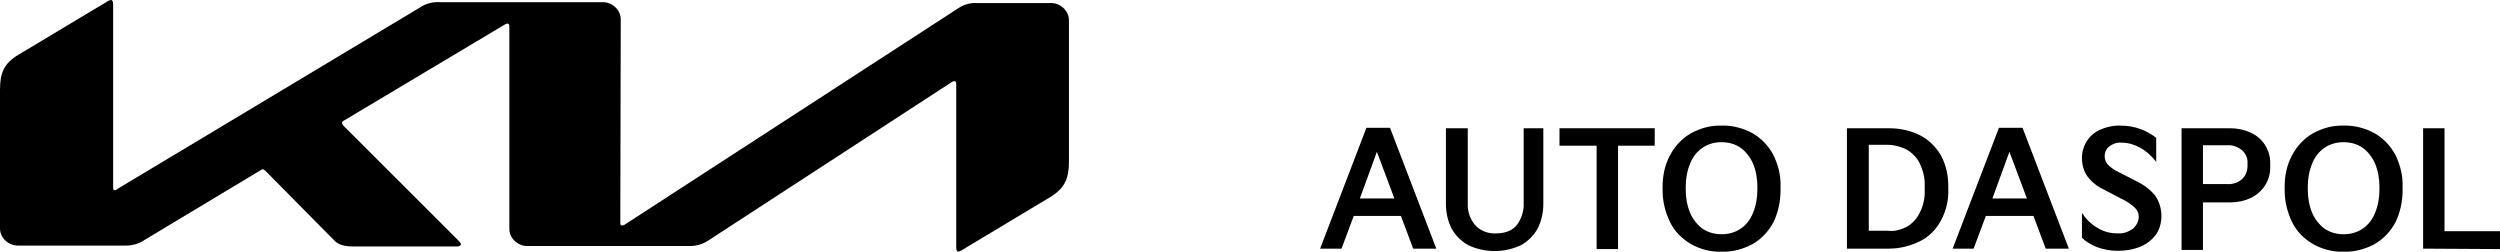
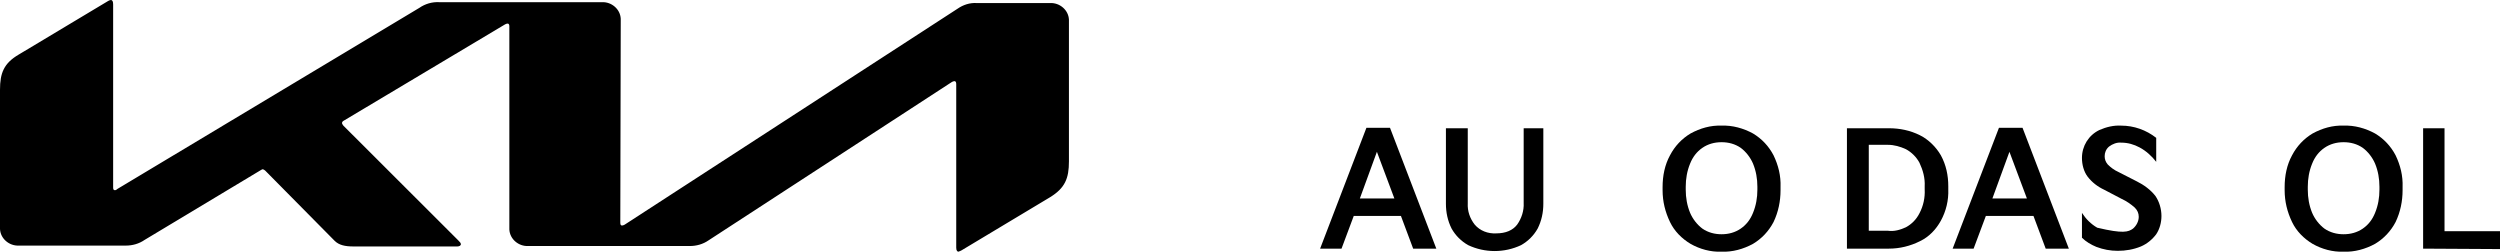
<svg xmlns="http://www.w3.org/2000/svg" width="288" height="29" viewBox="0 0 288 29" fill="none">
  <path d="M71.459 25.628C71.459 25.88 71.509 25.98 71.66 25.98C71.761 25.98 71.862 25.93 71.962 25.88L110.309 1.005C110.963 0.553 111.718 0.302 112.523 0.352H120.977C122.084 0.302 123.091 1.156 123.141 2.261C123.141 2.362 123.141 2.412 123.141 2.513V18.593C123.141 20.553 122.688 21.659 120.977 22.714L110.761 28.845C110.661 28.895 110.56 28.945 110.409 28.995C110.309 28.995 110.158 28.895 110.158 28.543V9.699C110.158 9.498 110.107 9.347 109.956 9.347C109.856 9.347 109.755 9.397 109.654 9.447L81.624 27.689C80.97 28.141 80.215 28.342 79.46 28.342H60.841C59.734 28.392 58.727 27.538 58.677 26.432C58.677 26.332 58.677 26.282 58.677 26.181V3.015C58.677 2.864 58.627 2.714 58.476 2.714C58.375 2.714 58.274 2.764 58.174 2.814L39.655 13.87C39.453 13.97 39.403 14.07 39.403 14.171C39.403 14.271 39.453 14.322 39.554 14.473L52.789 27.689C52.99 27.89 53.091 27.99 53.091 28.141C53.091 28.292 52.89 28.392 52.688 28.392H40.712C39.755 28.392 39.051 28.241 38.548 27.739L30.546 19.648C30.496 19.598 30.395 19.548 30.295 19.498C30.194 19.498 30.144 19.548 30.043 19.598L16.657 27.639C16.003 28.091 15.248 28.292 14.493 28.292H2.164C1.057 28.342 0.05 27.488 0 26.382C0 26.282 0 26.231 0 26.131V10.352C0 8.392 0.453 7.287 2.164 6.281L12.48 0.101C12.581 0.05 12.681 0 12.782 0C12.933 0 13.034 0.151 13.034 0.503V21.608C13.034 21.809 13.084 21.91 13.235 21.91C13.336 21.91 13.436 21.86 13.537 21.759L48.31 0.905C48.965 0.452 49.77 0.201 50.625 0.251H69.345C70.453 0.201 71.459 1.055 71.509 2.161C71.509 2.261 71.509 2.312 71.509 2.412L71.459 25.628Z" fill="black" />
  <path d="M152.077 28.643L157.411 14.724H160.129L165.463 28.643H162.796L161.387 24.875H155.952L154.543 28.643H152.077ZM156.656 22.864H160.632L158.619 17.488L156.656 22.864Z" fill="black" />
  <path d="M169.086 14.774V23.417C169.036 24.322 169.338 25.176 169.891 25.88C170.495 26.583 171.401 26.935 172.357 26.885C173.464 26.885 174.269 26.533 174.773 25.88C175.276 25.176 175.578 24.272 175.527 23.367V14.774H177.792V23.468C177.792 24.473 177.591 25.427 177.138 26.332C176.685 27.136 176.031 27.789 175.226 28.241C173.313 29.146 171.049 29.146 169.136 28.241C168.331 27.789 167.677 27.136 167.224 26.332C166.771 25.427 166.57 24.473 166.57 23.468V14.774H169.086Z" fill="black" />
-   <path d="M179.654 16.784V14.774H190.624V16.784H186.397V28.694H183.931V16.784H179.654Z" fill="black" />
  <path d="M192.386 17.89C192.939 16.834 193.744 15.98 194.751 15.377C195.858 14.774 197.066 14.422 198.324 14.473C199.582 14.422 200.84 14.774 201.947 15.377C202.954 15.98 203.759 16.834 204.312 17.89C204.866 19.045 205.168 20.251 205.118 21.558V21.91C205.118 23.166 204.866 24.422 204.312 25.578C203.759 26.633 202.954 27.488 201.947 28.091C200.84 28.694 199.582 29.046 198.324 28.995C197.066 29.046 195.808 28.694 194.751 28.091C193.744 27.488 192.889 26.633 192.386 25.578C191.832 24.422 191.53 23.216 191.53 21.91V21.558C191.53 20.251 191.782 18.995 192.386 17.89ZM194.701 24.523C195.003 25.226 195.506 25.88 196.11 26.332C196.764 26.784 197.519 26.985 198.324 26.985C199.129 26.985 199.884 26.784 200.538 26.332C201.192 25.88 201.645 25.277 201.947 24.523C202.299 23.669 202.45 22.764 202.45 21.86V21.508C202.45 20.603 202.299 19.699 201.947 18.844C201.645 18.141 201.142 17.488 200.538 17.035C199.884 16.583 199.129 16.382 198.324 16.382C197.519 16.382 196.764 16.583 196.11 17.035C195.455 17.488 195.003 18.091 194.701 18.844C194.348 19.699 194.197 20.603 194.197 21.508V21.86C194.197 22.764 194.348 23.669 194.701 24.523Z" fill="black" />
  <path d="M212.767 14.774H217.598C218.856 14.774 220.064 15.025 221.171 15.578C222.177 16.081 223.033 16.935 223.586 17.89C224.19 18.995 224.442 20.201 224.442 21.457V21.809C224.492 23.066 224.19 24.322 223.586 25.427C223.033 26.432 222.227 27.287 221.171 27.789C220.064 28.342 218.856 28.643 217.598 28.643H212.767V14.774ZM219.56 26.181C220.215 25.829 220.768 25.277 221.12 24.573C221.573 23.719 221.775 22.764 221.724 21.809V21.457C221.775 20.503 221.523 19.598 221.12 18.744C220.768 18.091 220.215 17.538 219.56 17.186C218.906 16.885 218.202 16.684 217.497 16.684H215.283V26.583H217.497C218.202 26.684 218.906 26.483 219.56 26.181Z" fill="black" />
  <path d="M224.945 28.643L230.279 14.724H232.997L238.331 28.643H235.664L234.255 24.875H228.77L227.36 28.643H224.945ZM229.524 22.864H233.5L231.487 17.488L229.524 22.864Z" fill="black" />
-   <path d="M241.602 26.231C242.306 26.684 243.112 26.885 243.917 26.885C244.571 26.935 245.175 26.734 245.728 26.332C246.131 25.98 246.383 25.478 246.383 24.975C246.383 24.573 246.232 24.221 245.93 23.92C245.477 23.518 244.974 23.166 244.42 22.915L242.407 21.86C241.652 21.508 240.998 21.005 240.495 20.352C240.042 19.749 239.841 18.945 239.841 18.191C239.841 16.834 240.595 15.578 241.854 14.975C242.659 14.623 243.514 14.422 244.37 14.473C245.829 14.473 247.238 14.975 248.396 15.88V18.643C247.892 17.99 247.238 17.387 246.483 16.985C245.829 16.633 245.125 16.432 244.37 16.432C243.866 16.382 243.363 16.583 242.961 16.885C242.608 17.186 242.457 17.588 242.457 17.99C242.457 18.342 242.558 18.643 242.81 18.945C243.162 19.297 243.565 19.598 244.017 19.799L246.181 20.905C246.986 21.307 247.741 21.86 248.295 22.563C248.748 23.216 248.999 24.071 248.999 24.875C248.999 25.628 248.798 26.382 248.396 26.985C247.943 27.588 247.339 28.091 246.634 28.392C245.779 28.744 244.873 28.895 243.967 28.895C243.112 28.895 242.306 28.744 241.501 28.442C240.897 28.191 240.293 27.84 239.841 27.387V24.523C240.293 25.226 240.897 25.829 241.602 26.231Z" fill="black" />
-   <path d="M251.314 14.774H256.9C257.705 14.774 258.511 14.925 259.265 15.277C260.674 15.88 261.58 17.337 261.53 18.895V19.196C261.58 20.754 260.674 22.161 259.265 22.814C258.511 23.166 257.705 23.317 256.9 23.317H253.78V28.794H251.314V14.774ZM258.259 20.654C258.712 20.251 258.913 19.699 258.913 19.096V18.844C258.963 18.241 258.712 17.689 258.259 17.287C257.756 16.885 257.152 16.684 256.548 16.734H253.78V21.206H256.548C257.152 21.256 257.806 21.055 258.259 20.654Z" fill="black" />
+   <path d="M241.602 26.231C244.571 26.935 245.175 26.734 245.728 26.332C246.131 25.98 246.383 25.478 246.383 24.975C246.383 24.573 246.232 24.221 245.93 23.92C245.477 23.518 244.974 23.166 244.42 22.915L242.407 21.86C241.652 21.508 240.998 21.005 240.495 20.352C240.042 19.749 239.841 18.945 239.841 18.191C239.841 16.834 240.595 15.578 241.854 14.975C242.659 14.623 243.514 14.422 244.37 14.473C245.829 14.473 247.238 14.975 248.396 15.88V18.643C247.892 17.99 247.238 17.387 246.483 16.985C245.829 16.633 245.125 16.432 244.37 16.432C243.866 16.382 243.363 16.583 242.961 16.885C242.608 17.186 242.457 17.588 242.457 17.99C242.457 18.342 242.558 18.643 242.81 18.945C243.162 19.297 243.565 19.598 244.017 19.799L246.181 20.905C246.986 21.307 247.741 21.86 248.295 22.563C248.748 23.216 248.999 24.071 248.999 24.875C248.999 25.628 248.798 26.382 248.396 26.985C247.943 27.588 247.339 28.091 246.634 28.392C245.779 28.744 244.873 28.895 243.967 28.895C243.112 28.895 242.306 28.744 241.501 28.442C240.897 28.191 240.293 27.84 239.841 27.387V24.523C240.293 25.226 240.897 25.829 241.602 26.231Z" fill="black" />
  <path d="M264.046 17.89C264.6 16.834 265.405 15.98 266.411 15.377C267.518 14.774 268.726 14.422 269.984 14.473C271.242 14.422 272.5 14.774 273.607 15.377C274.614 15.98 275.419 16.834 275.973 17.89C276.526 19.045 276.828 20.251 276.778 21.558V21.91C276.778 23.166 276.526 24.422 275.973 25.578C275.419 26.633 274.614 27.488 273.607 28.091C272.5 28.694 271.242 29.046 269.984 28.995C268.726 29.046 267.468 28.694 266.411 28.091C265.405 27.488 264.549 26.633 264.046 25.578C263.492 24.422 263.191 23.216 263.191 21.91V21.558C263.191 20.251 263.442 18.995 264.046 17.89ZM266.361 24.523C266.663 25.226 267.166 25.88 267.77 26.332C268.424 26.784 269.179 26.985 269.984 26.985C270.789 26.985 271.544 26.784 272.198 26.332C272.853 25.88 273.306 25.277 273.607 24.523C273.96 23.669 274.111 22.764 274.111 21.86V21.508C274.111 20.603 273.96 19.699 273.607 18.844C273.306 18.141 272.802 17.488 272.198 17.035C271.544 16.583 270.789 16.382 269.984 16.382C269.179 16.382 268.424 16.583 267.77 17.035C267.116 17.488 266.663 18.091 266.361 18.844C266.009 19.699 265.858 20.603 265.858 21.508V21.86C265.858 22.764 266.009 23.669 266.361 24.523Z" fill="black" />
  <path d="M279.143 28.643V14.774H281.609V26.633H288V28.694L279.143 28.643Z" fill="black" />
</svg>